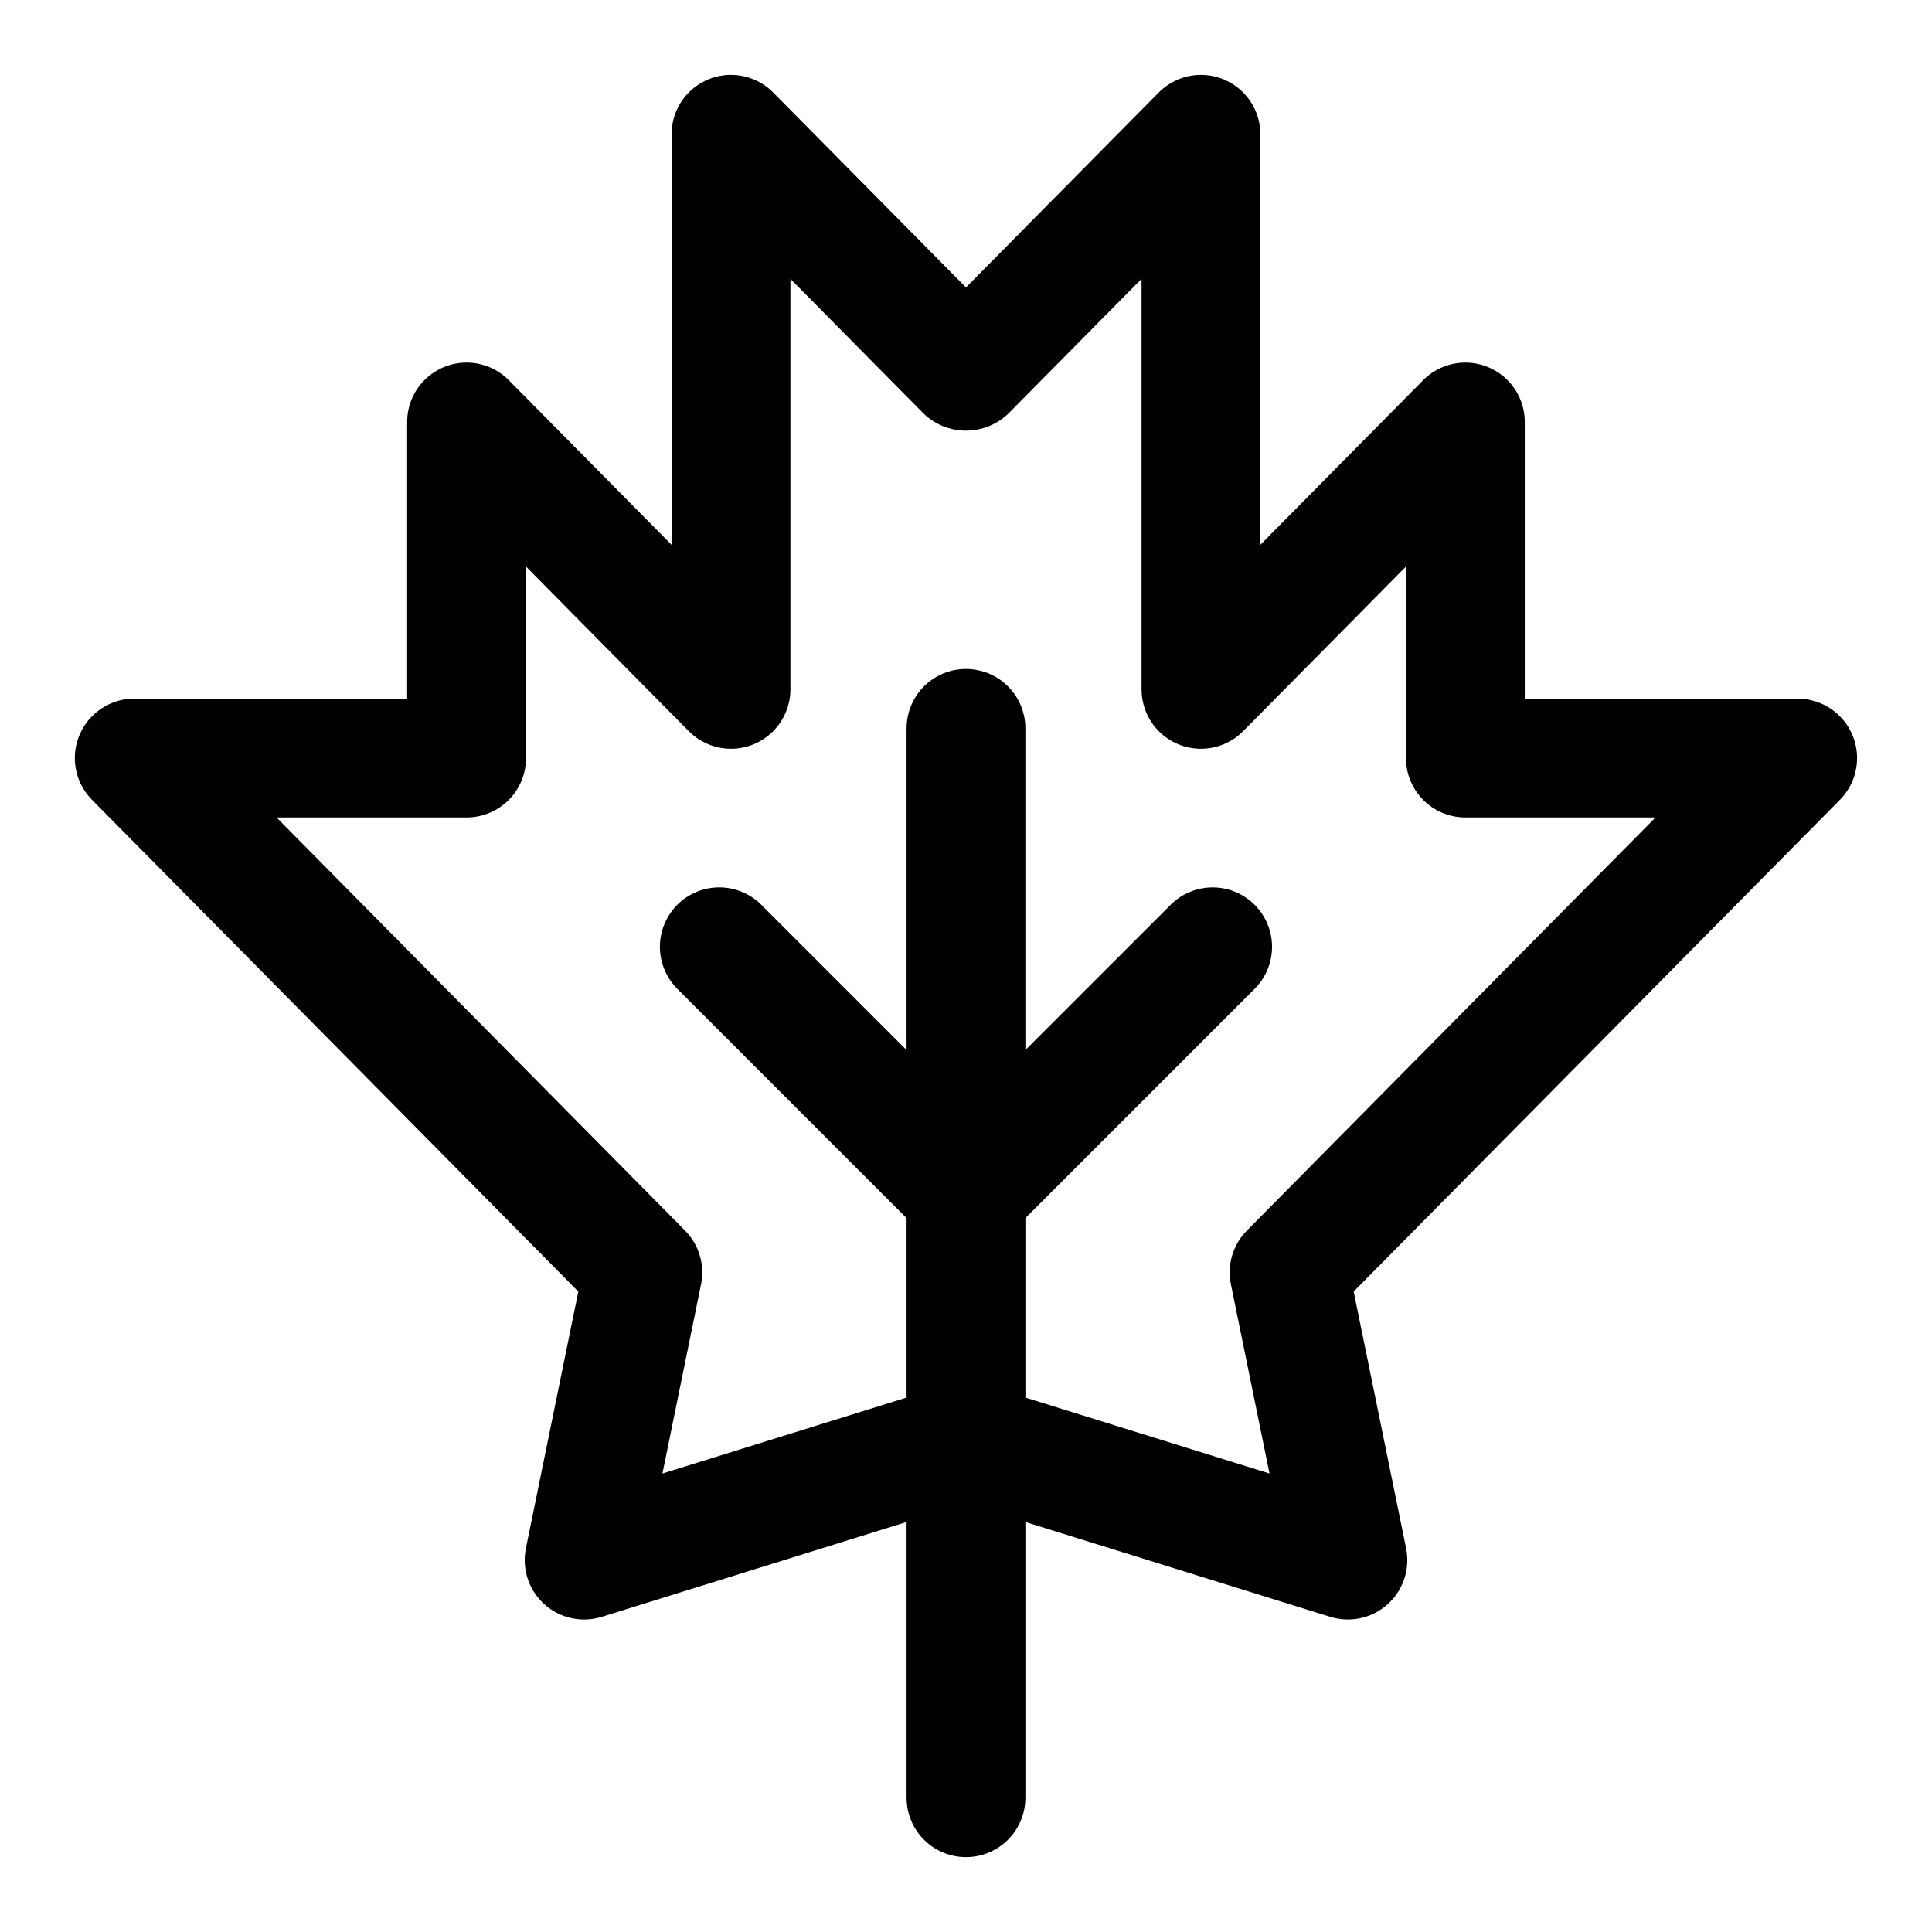
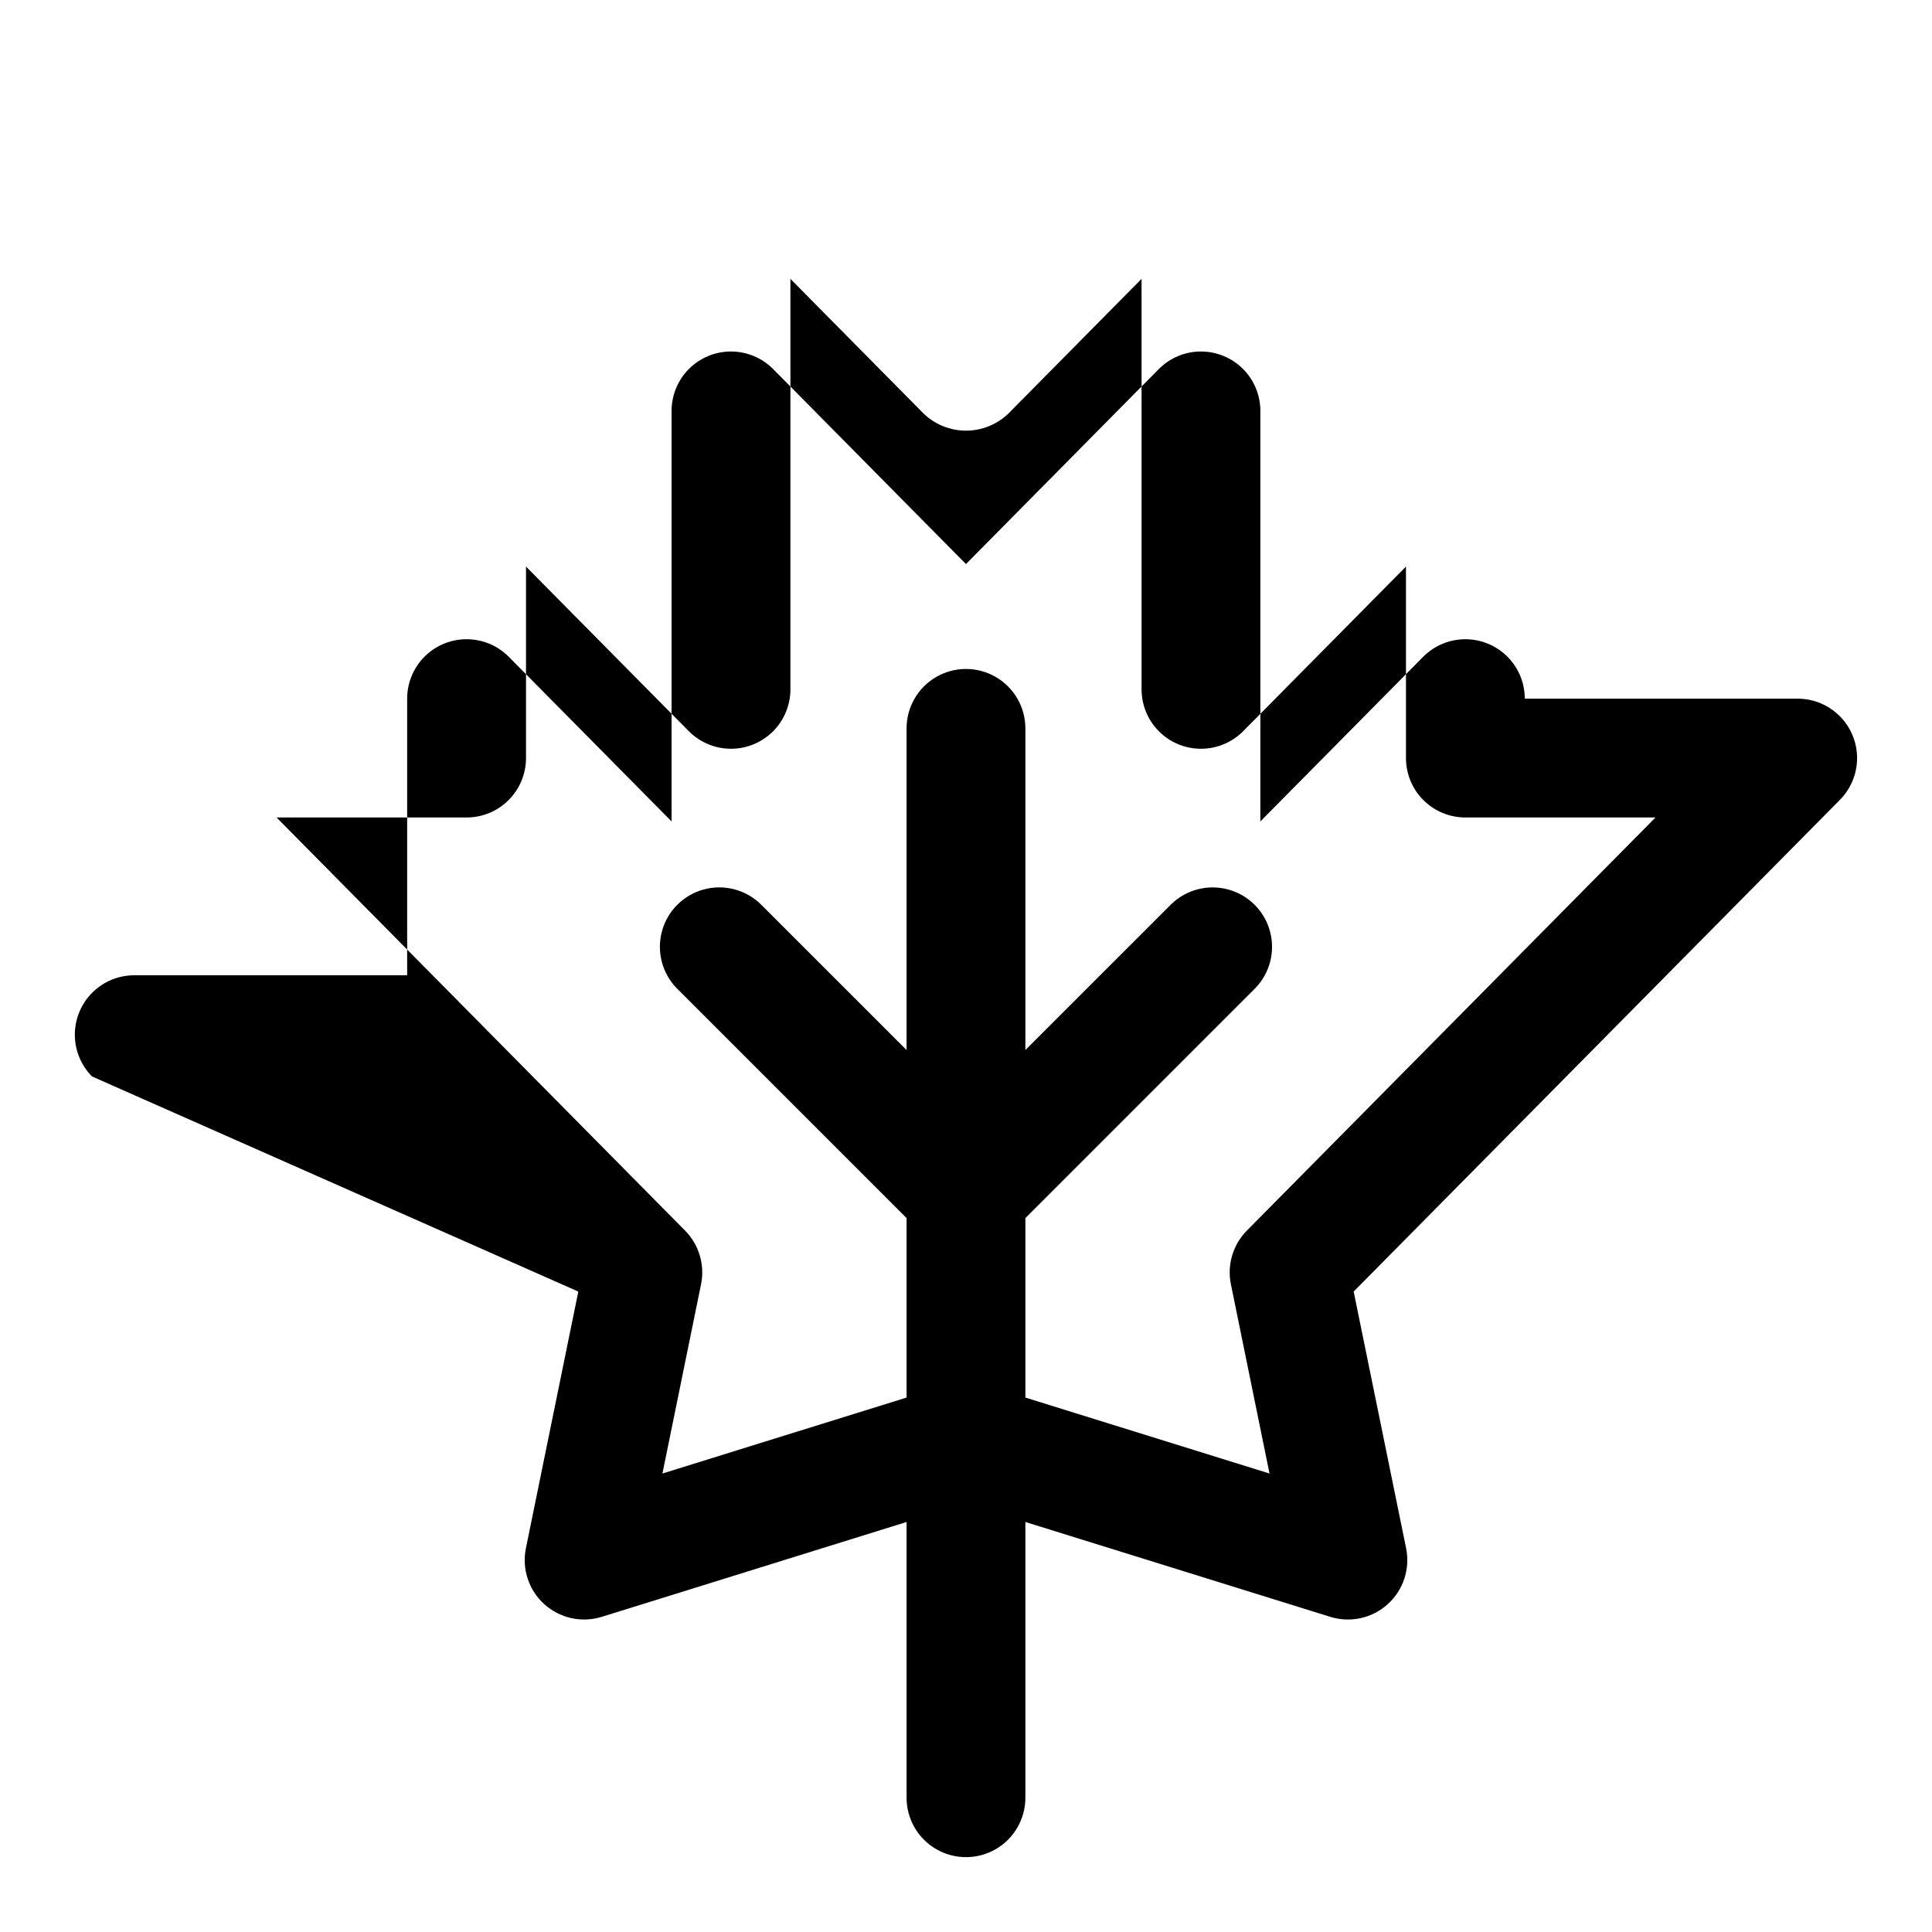
<svg xmlns="http://www.w3.org/2000/svg" fill="#000000" width="800px" height="800px" version="1.1" viewBox="144 144 512 512">
-   <path d="m297.26 486.28-13.887 68.012c-1.113 5.457 0.734 11.094 4.863 14.828 4.129 3.738 9.926 5.012 15.242 3.356l80.773-25.133v73.074c0 5.625 3 10.824 7.871 13.637s10.875 2.812 15.746 0 7.871-8.012 7.871-13.637v-73.074l80.789 25.133c5.316 1.656 11.113 0.383 15.242-3.356 4.129-3.734 5.981-9.371 4.863-14.828l-13.895-68.016 128.86-130.31h0.004c2.926-2.961 4.562-6.961 4.547-11.125-0.016-4.168-1.68-8.156-4.633-11.094-2.949-2.941-6.945-4.59-11.109-4.594h-72.328v-73.309c0.004-4.188-1.664-8.203-4.629-11.156-2.965-2.957-6.984-4.609-11.172-4.594-4.184 0.016-8.191 1.695-11.137 4.672l-43.129 43.609v-108.79c-0.004-4.184-1.668-8.199-4.633-11.152-2.969-2.953-6.988-4.606-11.172-4.59s-8.191 1.699-11.137 4.676l-51.078 51.656-51.082-51.656c-2.945-2.977-6.949-4.66-11.137-4.676-4.184-0.016-8.203 1.637-11.168 4.59-2.965 2.953-4.633 6.969-4.633 11.152v108.79l-43.133-43.613c-2.941-2.977-6.949-4.656-11.133-4.672-4.188-0.016-8.207 1.637-11.172 4.59-2.965 2.953-4.633 6.965-4.633 11.152v73.316h-72.328c-4.164 0.004-8.16 1.652-11.109 4.594-2.949 2.938-4.617 6.926-4.633 11.094-0.016 4.164 1.621 8.164 4.547 11.125zm-29.609-125.64c4.176 0 8.184-1.656 11.133-4.609 2.953-2.953 4.613-6.957 4.613-11.133v-50.75l43.129 43.609c2.945 2.977 6.953 4.656 11.137 4.672 4.184 0.016 8.203-1.633 11.168-4.586 2.969-2.957 4.633-6.969 4.637-11.152v-108.79l35.336 35.738c3.016 2.879 7.023 4.488 11.195 4.488 4.168 0 8.176-1.609 11.191-4.488l35.336-35.738v108.79h0.004c0 4.184 1.668 8.195 4.633 11.152 2.965 2.953 6.984 4.602 11.168 4.586 4.188-0.016 8.191-1.695 11.137-4.672l43.129-43.609v50.75c0 4.176 1.66 8.18 4.613 11.133 2.953 2.953 6.957 4.609 11.133 4.609h50.383l-108.29 109.48c-3.699 3.738-5.289 9.074-4.234 14.227l10.234 50.152-64.695-20.129v-47.57l60.945-60.945c3.863-4 5.328-9.738 3.859-15.102-1.469-5.359-5.66-9.551-11.02-11.02-5.363-1.469-11.102-0.004-15.102 3.859l-38.684 38.676v-85.238c0-5.625-3-10.824-7.871-13.637s-10.875-2.812-15.746 0-7.871 8.012-7.871 13.637v85.238l-38.691-38.684c-4-3.863-9.738-5.328-15.098-3.859-5.363 1.469-9.551 5.66-11.023 11.02-1.469 5.363-0.004 11.102 3.859 15.102l60.953 60.953v47.57l-64.699 20.129 10.234-50.152c1.051-5.152-0.539-10.488-4.234-14.227l-108.26-109.48z" />
+   <path d="m297.26 486.28-13.887 68.012c-1.113 5.457 0.734 11.094 4.863 14.828 4.129 3.738 9.926 5.012 15.242 3.356l80.773-25.133v73.074c0 5.625 3 10.824 7.871 13.637s10.875 2.812 15.746 0 7.871-8.012 7.871-13.637v-73.074l80.789 25.133c5.316 1.656 11.113 0.383 15.242-3.356 4.129-3.734 5.981-9.371 4.863-14.828l-13.895-68.016 128.86-130.31h0.004c2.926-2.961 4.562-6.961 4.547-11.125-0.016-4.168-1.68-8.156-4.633-11.094-2.949-2.941-6.945-4.59-11.109-4.594h-72.328c0.004-4.188-1.664-8.203-4.629-11.156-2.965-2.957-6.984-4.609-11.172-4.594-4.184 0.016-8.191 1.695-11.137 4.672l-43.129 43.609v-108.79c-0.004-4.184-1.668-8.199-4.633-11.152-2.969-2.953-6.988-4.606-11.172-4.59s-8.191 1.699-11.137 4.676l-51.078 51.656-51.082-51.656c-2.945-2.977-6.949-4.66-11.137-4.676-4.184-0.016-8.203 1.637-11.168 4.59-2.965 2.953-4.633 6.969-4.633 11.152v108.79l-43.133-43.613c-2.941-2.977-6.949-4.656-11.133-4.672-4.188-0.016-8.207 1.637-11.172 4.59-2.965 2.953-4.633 6.965-4.633 11.152v73.316h-72.328c-4.164 0.004-8.16 1.652-11.109 4.594-2.949 2.938-4.617 6.926-4.633 11.094-0.016 4.164 1.621 8.164 4.547 11.125zm-29.609-125.64c4.176 0 8.184-1.656 11.133-4.609 2.953-2.953 4.613-6.957 4.613-11.133v-50.75l43.129 43.609c2.945 2.977 6.953 4.656 11.137 4.672 4.184 0.016 8.203-1.633 11.168-4.586 2.969-2.957 4.633-6.969 4.637-11.152v-108.79l35.336 35.738c3.016 2.879 7.023 4.488 11.195 4.488 4.168 0 8.176-1.609 11.191-4.488l35.336-35.738v108.79h0.004c0 4.184 1.668 8.195 4.633 11.152 2.965 2.953 6.984 4.602 11.168 4.586 4.188-0.016 8.191-1.695 11.137-4.672l43.129-43.609v50.75c0 4.176 1.66 8.18 4.613 11.133 2.953 2.953 6.957 4.609 11.133 4.609h50.383l-108.29 109.48c-3.699 3.738-5.289 9.074-4.234 14.227l10.234 50.152-64.695-20.129v-47.57l60.945-60.945c3.863-4 5.328-9.738 3.859-15.102-1.469-5.359-5.66-9.551-11.02-11.02-5.363-1.469-11.102-0.004-15.102 3.859l-38.684 38.676v-85.238c0-5.625-3-10.824-7.871-13.637s-10.875-2.812-15.746 0-7.871 8.012-7.871 13.637v85.238l-38.691-38.684c-4-3.863-9.738-5.328-15.098-3.859-5.363 1.469-9.551 5.66-11.023 11.02-1.469 5.363-0.004 11.102 3.859 15.102l60.953 60.953v47.57l-64.699 20.129 10.234-50.152c1.051-5.152-0.539-10.488-4.234-14.227l-108.26-109.48z" />
</svg>